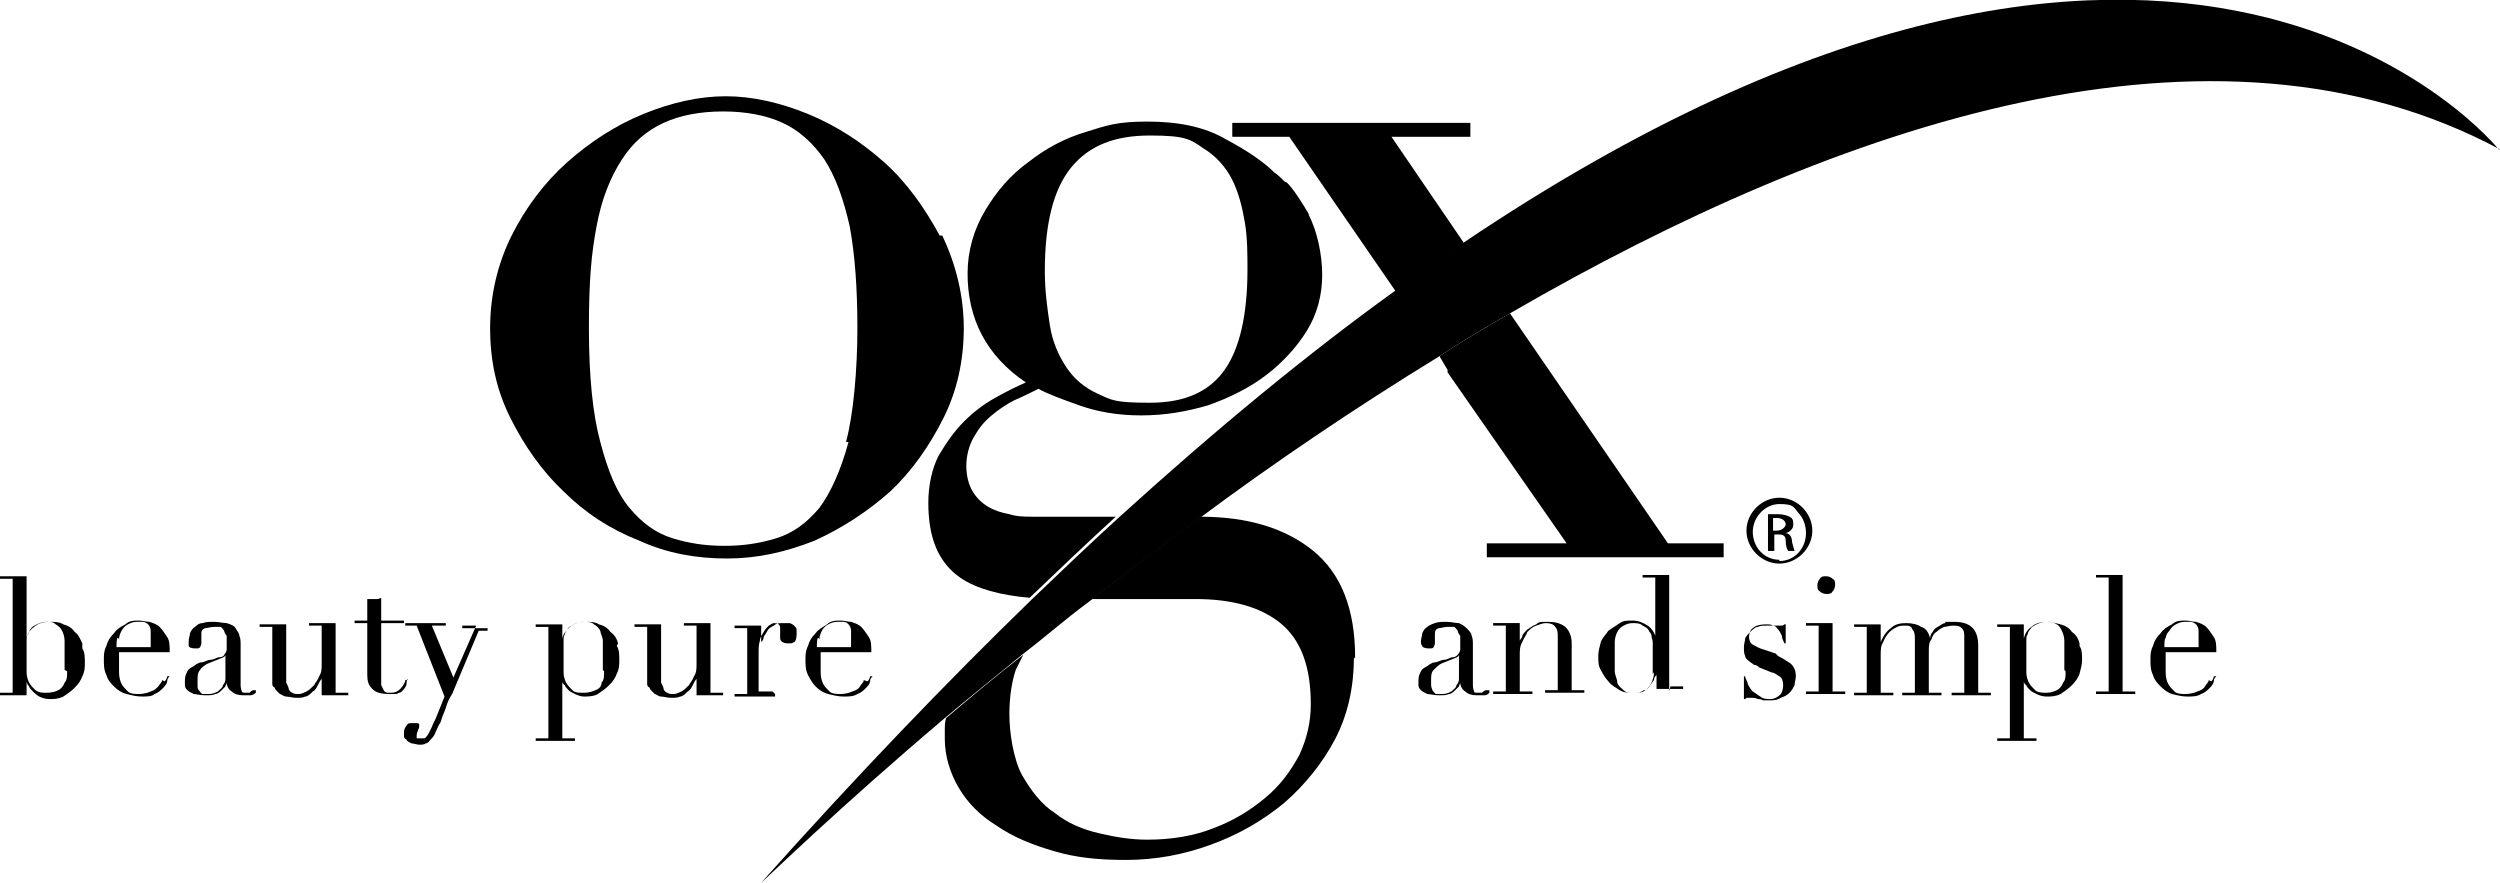
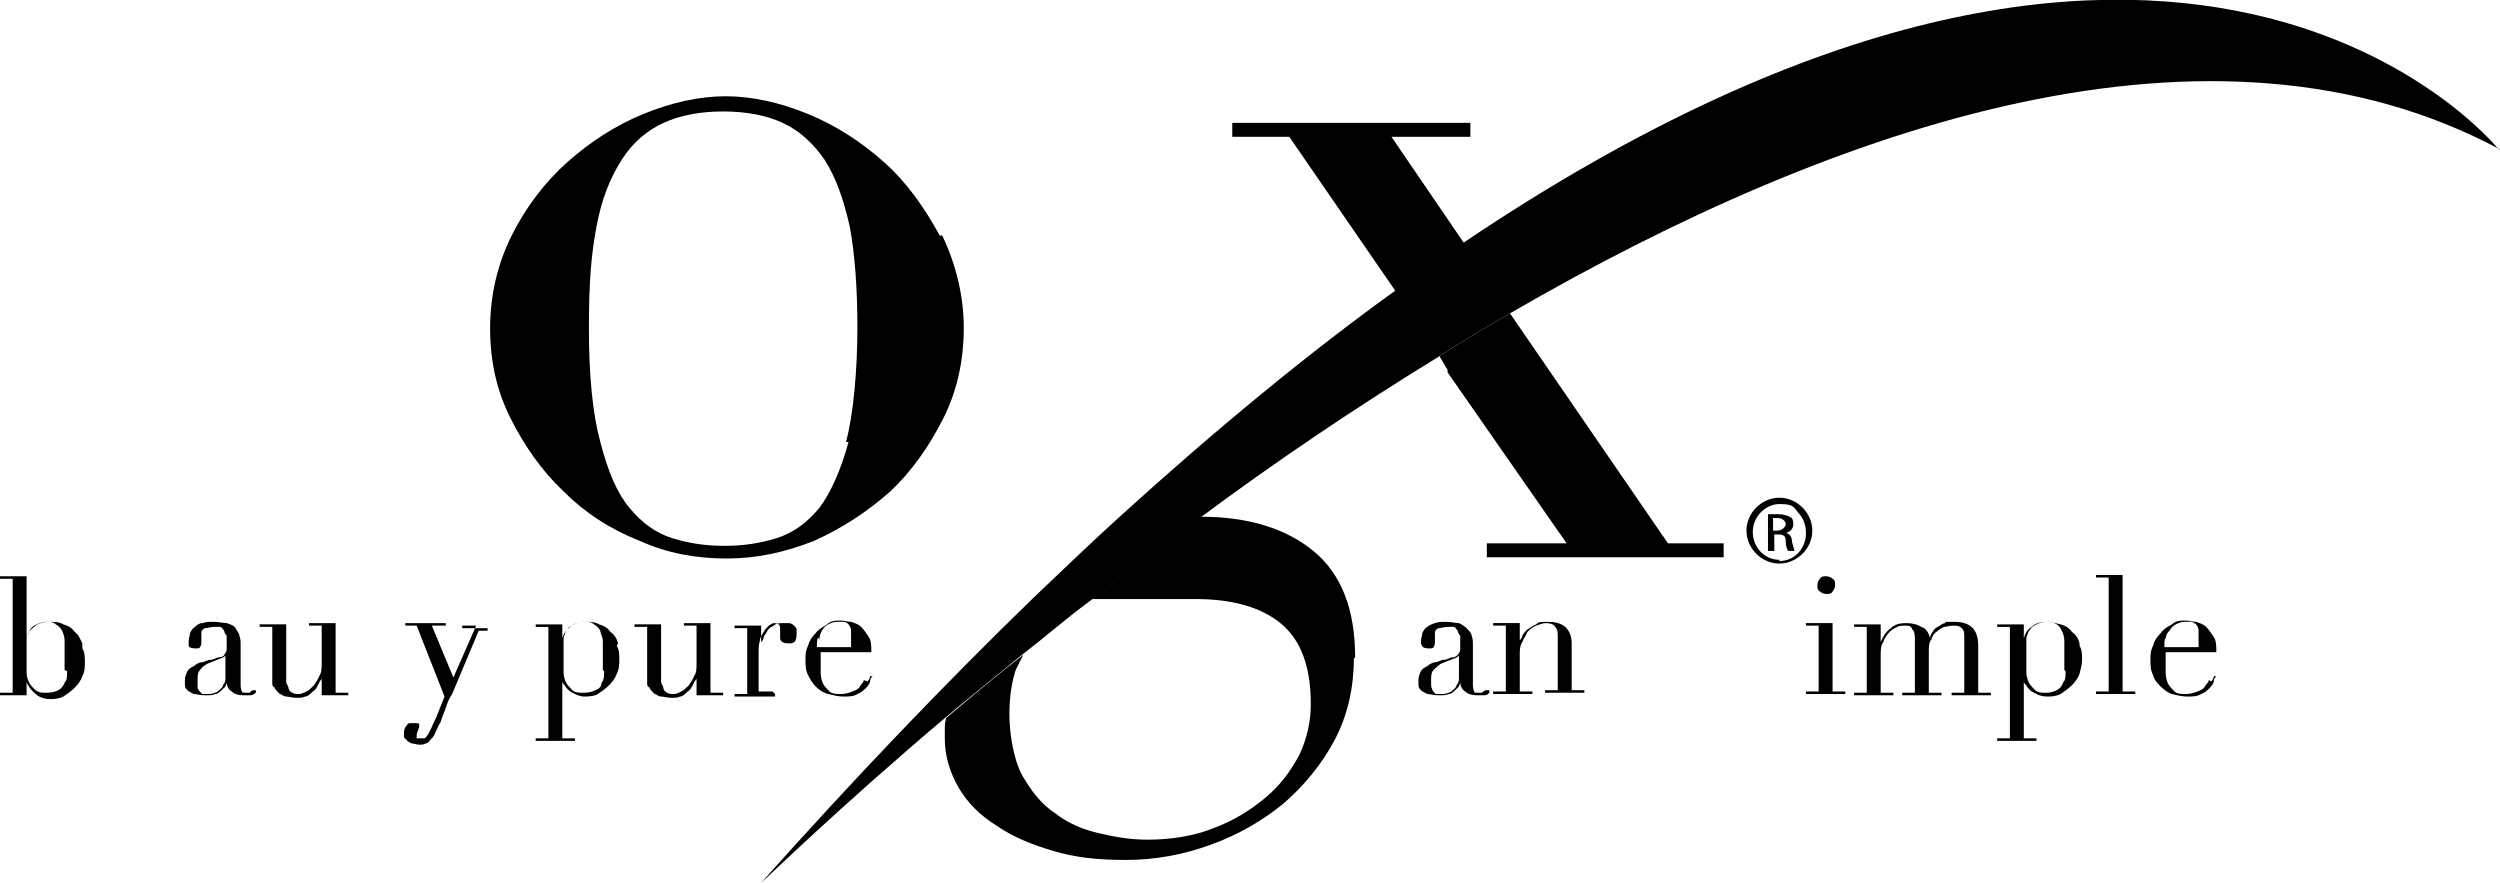
<svg xmlns="http://www.w3.org/2000/svg" id="White_Logo" version="1.1" viewBox="0 0 197.4 69.7">
  <path d="M6.5,50.8c-.2-.4-.3-.7-.6-.9-.2-.3-.5-.5-.9-.6-.3-.2-.7-.2-1.1-.2s-.9.1-1.2.4c-.3.2-.5.5-.6.8h0v-4.8H0v.2h1v9H0v.2h2.1v-1.1h0c0,0,0,.2.2.4,0,.1.2.3.3.4s.3.3.5.4c.2.1.5.2.8.2s.7,0,1.1-.2c.3-.2.6-.4.9-.7.3-.3.5-.6.6-.9.2-.4.2-.7.2-1.1s0-.8-.2-1.1ZM5.3,53c0,.4,0,.7-.2.9-.1.3-.3.5-.5.6-.2.1-.5.2-.9.2s-.6,0-.9-.2c-.2-.2-.4-.4-.5-.6s-.2-.5-.2-.8c0-.3,0-.6,0-.9s0-.6,0-.9c0-.2,0-.5,0-.7,0-.2,0-.4.1-.5s.1-.3.2-.4c.1-.2.3-.3.5-.4.2-.1.5-.2.8-.2s.5,0,.7.2c.2.1.4.3.5.5.1.2.2.5.2.8,0,.3,0,.7,0,1.1s0,.9,0,1.2Z" />
-   <path d="M12.8,53.7c0,.2-.2.3-.3.5-.2.2-.3.3-.6.4-.2.1-.6.2-.9.2s-.7,0-.9-.2c-.2-.2-.4-.4-.5-.6-.1-.2-.2-.5-.2-.9,0-.3,0-.6,0-.9s0-.3,0-.4c0,0,0-.2,0-.3h4c0-.5,0-.9-.2-1.2-.2-.3-.4-.6-.6-.8-.2-.2-.5-.3-.8-.4-.3,0-.5-.1-.8-.1-.4,0-.8,0-1.1.3-.4.2-.7.4-.9.7-.3.3-.5.6-.6,1-.2.4-.2.7-.2,1.1s0,.8.2,1.2c.1.4.4.7.6.9.3.3.6.5,1,.6.4.1.8.2,1.2.2s.8,0,1-.2c.3-.1.5-.3.7-.5.2-.2.3-.4.3-.5,0-.2.1-.3.2-.4h-.2c0,0,0,.2-.2.4ZM9.4,50.5c0-.3.1-.5.2-.7.1-.2.3-.4.5-.5s.4-.2.7-.2.3,0,.5,0c.1,0,.3.1.4.2.1.1.2.3.2.5,0,.2,0,.4,0,.7v.3c0,0,0,.2,0,.3h-2.7c0-.3,0-.6.1-.8Z" />
  <path d="M20,54.5c-.1,0-.2.1-.3.2-.1,0-.2,0-.3,0-.1,0-.3,0-.3-.1,0,0-.1-.2-.1-.5v-3.2c0-.2,0-.5-.1-.7,0-.2-.2-.4-.3-.6s-.4-.3-.7-.4c-.3,0-.6-.1-1-.1s-.6,0-.9.1c-.3,0-.5.2-.6.3-.2.1-.3.3-.4.5,0,.2-.1.4-.1.6s0,.3,0,.4c0,.1.2.2.5.2s.3,0,.4-.1c0,0,.1-.2.1-.3s0-.2,0-.3c0-.2,0-.3,0-.4,0-.2,0-.4.3-.5.2,0,.4-.1.7-.1s.4,0,.5,0,.2.2.3.3c0,.1.1.3.2.4,0,.2,0,.4,0,.5s0,.5,0,.6c0,.1-.1.3-.2.4,0,.1-.2.2-.4.2-.2,0-.4.2-.7.2-.2,0-.5.2-.7.2s-.5.2-.6.3c-.2.1-.4.2-.5.4s-.2.4-.2.7,0,.3,0,.4c0,.2.1.3.2.4s.3.2.5.3c.2,0,.5.1.9.1s.6,0,.8-.1c.2,0,.4-.2.5-.3.1-.1.2-.2.3-.3,0-.1.1-.2.1-.3h0c0,.3.2.6.4.7.2.2.5.3.9.3s.4,0,.6,0c.1,0,.3-.1.4-.2v-.2ZM17.8,52.9c0,.2,0,.4,0,.6,0,.2,0,.4-.2.6,0,.2-.2.3-.4.5-.2.1-.4.2-.7.2s-.4,0-.5,0c-.1,0-.2-.2-.3-.3s-.1-.2-.1-.4c0-.1,0-.3,0-.4,0-.3,0-.6.2-.8.1-.2.4-.4.6-.5l1-.4c.3-.1.4-.2.4-.3h0v1.3Z" />
  <path d="M26.5,49.2h-2.1v.2h1v3c0,.4,0,.7-.2,1-.1.3-.3.5-.4.7-.2.2-.4.4-.6.5-.2.1-.4.2-.6.2s-.4,0-.5-.1c-.1,0-.3-.2-.3-.3,0-.1-.1-.3-.2-.5,0-.2,0-.4,0-.6v-4h-2.1v.2h1v3.7c0,.3,0,.5,0,.7,0,.2,0,.3.2.4,0,.1.1.2.2.3,0,0,.1.1.2.2.1,0,.3.2.5.2.2,0,.5.1.8.1s.5,0,.7-.1c.2,0,.4-.2.6-.4.2-.1.3-.3.4-.5.1-.2.2-.4.3-.5h0v1.3h2.1v-.2h-1v-5.4Z" />
-   <path d="M32.2,53.7h-.2c0,.2-.2.5-.4.7-.2.2-.4.3-.7.3s-.2,0-.3,0c0,0-.2,0-.3-.2,0,0-.1-.2-.2-.4,0-.2,0-.3,0-.6v-4.3h1.8v-.2h-1.8v-1.8c0,0-.2.1-.3.1,0,0-.2,0-.3,0s-.3,0-.3,0c0,0-.1,0-.2,0v1.7h-1v.2h1v4.1c0,.5.1.8.4,1.1.3.3.7.4,1.4.4s.5,0,.7-.1c.2,0,.3-.2.4-.3.1-.1.2-.3.2-.4,0-.1,0-.3.1-.4Z" />
  <path d="M36.5,49.4h1.1l-1.8,4.1-1.7-4.1h1.1v-.2h-3.2v.2h.9l2.2,5.6-.6,1.5c-.1.3-.3.6-.4.9-.1.2-.2.4-.3.6-.1.1-.2.3-.3.3-.1,0-.2,0-.4,0s-.2,0-.2,0c0,0,0-.1,0-.2s0-.2.1-.4c0-.1.1-.2.1-.3s0-.2,0-.2c0,0,0-.1-.2-.1,0,0-.1,0-.2,0,0,0-.1,0-.2,0-.2,0-.3,0-.4.2-.1.1-.2.3-.2.5s0,.2,0,.3c0,.1,0,.2.2.3,0,.1.2.2.4.3.2,0,.4.1.6.1s.4,0,.5-.1c.2,0,.3-.2.4-.3.1-.1.3-.3.4-.6.1-.2.2-.5.4-.8.1-.4.3-.8.4-1.1.1-.4.3-.8.5-1.1l2.1-5h.7v-.2h-2v.2Z" />
  <path d="M48.8,50.8c-.1-.4-.3-.7-.6-.9-.2-.3-.5-.5-.9-.6-.3-.2-.7-.2-1.1-.2s-.9.1-1.2.4-.5.5-.6.9h0v-1.1h-2.1v.2h1v8.8h-1v.2h3.1v-.2h-1v-4.5h0c0,0,0,.2.2.3,0,.1.2.3.3.4.1.1.3.2.5.3.2.1.5.2.7.2s.8,0,1.1-.2c.3-.2.6-.4.9-.7.3-.3.5-.6.6-.9.2-.4.2-.7.2-1.1s0-.8-.2-1.1ZM47.7,53c0,.4,0,.7-.2.9,0,.3-.2.5-.5.6-.2.1-.5.2-.9.2s-.7,0-.9-.2c-.2-.2-.4-.4-.5-.6-.1-.2-.2-.5-.2-.8,0-.3,0-.6,0-.9s0-.6,0-.9c0-.2,0-.5,0-.7,0-.2,0-.4.1-.5,0-.1.1-.3.2-.4.1-.2.3-.3.5-.4.2-.1.5-.2.8-.2s.6,0,.8.2c.2.1.4.3.5.5,0,.2.2.5.2.8,0,.3,0,.7,0,1.1s0,.9,0,1.2Z" />
  <path d="M56.1,49.2h-2.1v.2h1v3c0,.4,0,.7-.2,1-.1.3-.3.5-.4.7-.2.2-.4.4-.6.5-.2.1-.4.2-.6.2s-.4,0-.5-.1c-.1,0-.3-.2-.3-.3,0-.1-.1-.3-.2-.5,0-.2,0-.4,0-.6v-4h-2.1v.2h1v3.7c0,.3,0,.5,0,.7,0,.2,0,.3.2.4,0,.1.1.2.2.3,0,0,.1.1.2.2.1,0,.3.2.5.2.2,0,.5.1.8.1s.5,0,.7-.1c.2,0,.4-.2.6-.4.2-.1.3-.3.4-.5.1-.2.2-.4.3-.5h0v1.3h2.1v-.2h-1v-5.4Z" />
  <path d="M61,54.6h-1.1v-3c0-.4,0-.7.1-1,0-.3.2-.5.3-.7.1-.2.3-.4.4-.5.2-.1.3-.2.4-.2.3,0,.5.1.5.4s0,.2,0,.3c0,0,0,.1,0,.2,0,0,0,0,0,.1,0,0,0,.1,0,.2,0,.2.2.4.6.4s.3,0,.5-.1c.1,0,.2-.3.2-.6s0-.3,0-.4c0-.1-.1-.2-.2-.3,0,0-.2-.2-.4-.2-.1,0-.3,0-.5,0s-.5,0-.7.2c-.2.1-.4.2-.5.4-.1.2-.2.3-.3.5,0,.2-.1.3-.2.4h0v-1.3h-2.1v.2h1v5.2h-1v.2h3.2v-.2Z" />
  <path d="M68.2,53.7c0,.2-.2.3-.3.5-.1.2-.3.3-.6.4-.2.1-.6.2-.9.2s-.7,0-.9-.2c-.2-.2-.4-.4-.5-.6s-.2-.5-.2-.9c0-.3,0-.6,0-.9s0-.3,0-.4v-.3h4c0-.5,0-.9-.2-1.2-.2-.3-.4-.6-.6-.8-.2-.2-.5-.3-.8-.4-.3,0-.5-.1-.8-.1-.4,0-.8,0-1.1.3-.3.2-.7.4-.9.7-.3.3-.5.6-.6,1-.2.4-.2.7-.2,1.1s0,.8.2,1.2c.2.4.4.7.6.9.3.3.6.5,1,.6.4.1.8.2,1.2.2s.8,0,1.1-.2c.3-.1.5-.3.7-.5.2-.2.3-.4.3-.5,0-.2.1-.3.2-.4h-.2c0,0,0,.2-.2.4ZM64.7,50.5c0-.3.1-.5.2-.7.1-.2.3-.4.5-.5.2-.1.4-.2.7-.2s.3,0,.5,0c.2,0,.3.1.4.2.1.1.2.3.2.5,0,.2,0,.4,0,.7v.3c0,0,0,.2,0,.3h-2.7c0-.3,0-.6.1-.8Z" />
  <path d="M117.3,54.5c0,0-.2.1-.3.2,0,0-.2,0-.3,0-.2,0-.3,0-.3-.1,0,0-.1-.2-.1-.5v-3.2c0-.2,0-.5-.1-.7,0-.2-.2-.4-.4-.6-.2-.2-.4-.3-.6-.4-.3,0-.6-.1-1-.1s-.6,0-.9.1-.5.2-.6.3c-.2.1-.3.3-.4.5,0,.2-.1.4-.1.6s0,.3.1.4c0,.1.2.2.5.2s.3,0,.4-.1c0,0,.1-.2.1-.3s0-.2,0-.3c0-.2,0-.3,0-.4,0-.2,0-.4.3-.5.2,0,.4-.1.7-.1s.4,0,.5,0c.1,0,.2.2.3.3,0,.1.1.3.2.4,0,.2,0,.4,0,.5s0,.5,0,.6c0,.1-.1.3-.2.4-.1.1-.2.2-.4.2-.2,0-.4.2-.7.2-.2,0-.5.2-.7.2-.2,0-.5.2-.6.3-.2.1-.4.2-.5.4-.1.2-.2.4-.2.7s0,.3,0,.4c0,.2.1.3.2.4s.3.2.5.3c.2,0,.5.1.9.1s.6,0,.8-.1c.2,0,.4-.2.5-.3.1-.1.2-.2.3-.3,0-.1.1-.2.1-.3h0c0,.3.2.6.4.7.2.2.5.3.9.3s.4,0,.6,0c.2,0,.3-.1.4-.2v-.2ZM115.2,52.9c0,.2,0,.4,0,.6,0,.2,0,.4-.2.6,0,.2-.2.3-.4.5-.2.1-.4.2-.7.2s-.4,0-.5,0c-.1,0-.2-.2-.3-.3,0-.1-.1-.2-.1-.4,0-.1,0-.3,0-.4,0-.3,0-.6.2-.8.2-.2.4-.4.6-.5l1-.4c.3-.1.4-.2.4-.3h0v1.3Z" />
  <path d="M124.1,50.8c0-.6-.2-1-.5-1.3-.4-.3-.8-.4-1.4-.4s-.7,0-.9.2c-.3.1-.5.3-.7.4-.2.2-.3.3-.4.5,0,.2-.2.3-.2.4h0v-1.4h-2.1v.2h1v5.2h-1v.2h3.1v-.2h-1v-2.9c0-.3,0-.7.2-1,.1-.3.3-.5.4-.8.2-.2.4-.4.7-.5.3-.1.5-.2.8-.2s.6.1.7.3c.2.2.2.5.2.8v4.2h-1v.2h3.1v-.2h-1v-3.8Z" />
-   <path d="M131.8,54.6v-9.2h-2.1v.2h1v4.6h0c-.1-.3-.3-.6-.6-.8-.3-.2-.7-.4-1.2-.4s-.7,0-1,.2-.6.4-.9.6c-.2.3-.5.6-.6.9-.1.4-.2.7-.2,1.1s0,.8.2,1.1c.2.4.4.7.6.9.2.3.6.5.9.7.3.2.7.2,1.1.2s.5,0,.8-.2c.2,0,.4-.2.5-.4.1-.1.2-.3.3-.4,0-.2.1-.3.2-.4h0v1.1h2.1v-.2h-1ZM130.6,53.1c0,.3-.1.6-.2.8s-.3.5-.5.6c-.2.2-.5.2-.9.2s-.6,0-.8-.2-.4-.3-.5-.6c0-.3-.2-.6-.2-.9,0-.4,0-.8,0-1.2s0-.8,0-1.1c0-.3.1-.6.2-.8.1-.2.3-.4.5-.5.2-.1.4-.2.7-.2s.6,0,.8.2c.2.1.4.2.5.4,0,.1.2.2.2.4s.1.3.1.5c0,.2,0,.4,0,.7,0,.2,0,.5,0,.9s0,.6,0,.9Z" />
-   <path d="M140.2,51.6l-.9-.3c-.4-.1-.7-.3-.9-.4-.2-.1-.3-.4-.3-.6s.1-.6.3-.7c.2-.2.6-.3,1-.3s.4,0,.6.1c.2,0,.3.2.4.3.1.1.2.3.3.5,0,.2.1.4.2.6h.1v-1.5h-.1c0,0-.1.1-.2.1s-.2,0-.2,0c0,0-.1,0-.2,0,0,0-.2,0-.3,0-.1,0-.3,0-.5,0-.3,0-.5,0-.7.1-.2,0-.4.2-.6.4-.2.2-.3.3-.4.5,0,.2-.1.4-.1.7s0,.5.1.7c0,.2.2.3.3.4.1.1.3.2.4.3.2,0,.3.1.4.2l1,.4c.2,0,.4.2.6.3.2.1.3.4.3.7s-.1.7-.3.8c-.2.2-.5.3-.7.3s-.6,0-.8-.2c-.2-.1-.4-.3-.6-.4-.2-.2-.3-.4-.4-.6,0-.2-.2-.4-.2-.6h-.1v1.8h.1s0,0,.1-.1c0,0,.1,0,.2,0s.2,0,.3,0c.1,0,.2,0,.4.1.1,0,.3,0,.4.1.2,0,.3,0,.5,0,.3,0,.6,0,.9-.2.3-.1.5-.2.7-.4.2-.2.3-.4.4-.6,0-.2.1-.5.1-.7,0-.4-.1-.7-.4-1-.3-.2-.6-.4-1-.6Z" />
  <path d="M143.7,45.7c-.1.1-.2.3-.2.5s0,.4.2.5c.1.1.3.2.5.2s.4,0,.5-.2c.1-.1.2-.3.2-.5s0-.4-.2-.5c-.1-.1-.3-.2-.5-.2s-.4,0-.5.2Z" />
  <polygon points="144.7 49.2 142.6 49.2 142.6 49.4 143.6 49.4 143.6 54.6 142.6 54.6 142.6 54.8 145.7 54.8 145.7 54.6 144.7 54.6 144.7 49.2" />
  <path d="M156.2,51c0-1.3-.6-1.9-1.9-1.9s-.5,0-.7.1c-.2,0-.4.2-.6.3-.2.1-.3.2-.4.4-.1.1-.2.3-.2.5h0c-.1-.4-.3-.8-.7-.9-.3-.2-.7-.3-1.2-.3s-.9.1-1.2.4c-.3.2-.6.6-.8,1.1h0v-1.4h-2.1v.2h1v5.2h-1v.2h3.1v-.2h-1v-2.9c0-.5,0-.8.2-1.1.1-.3.3-.6.5-.8.2-.2.4-.3.6-.4s.4-.1.6-.1c.3,0,.5,0,.6.3.2.2.2.5.2.8v4.2h-1v.2h3.1v-.2h-1v-3.3c0-.3,0-.7.2-.9.1-.3.2-.5.4-.6.2-.2.4-.3.6-.4.2,0,.4-.1.7-.1s.5,0,.7.2c.2.2.2.4.2.7v4.4h-1v.2h3.1v-.2h-1v-3.6Z" />
  <path d="M164.2,50.8c-.1-.4-.3-.7-.6-.9-.2-.3-.5-.5-.9-.6s-.7-.2-1.1-.2-.9.1-1.2.4c-.3.2-.5.5-.6.9h0v-1.1h-2.1v.2h1v8.8h-1v.2h3.1v-.2h-1v-4.5h0c0,0,0,.2.2.3,0,.1.2.3.3.4.1.1.3.2.5.3.2.1.5.2.8.2s.7,0,1.1-.2c.3-.2.6-.4.9-.7.3-.3.5-.6.6-.9.1-.4.2-.7.2-1.1s0-.8-.2-1.1ZM163.1,53c0,.4,0,.7-.2.9-.1.3-.3.5-.5.6-.2.1-.5.2-.8.2s-.7,0-.9-.2c-.2-.2-.4-.4-.5-.6s-.2-.5-.2-.8c0-.3,0-.6,0-.9s0-.6,0-.9c0-.2,0-.5,0-.7,0-.2,0-.4.1-.5,0-.1.1-.3.2-.4.1-.2.3-.3.5-.4.2-.1.5-.2.8-.2s.5,0,.8.2c.2.1.3.3.4.5.1.2.2.5.2.8,0,.3,0,.7,0,1.1s0,.9,0,1.2Z" />
  <polygon points="167.6 45.4 165.5 45.4 165.5 45.6 166.5 45.6 166.5 54.6 165.5 54.6 165.5 54.8 168.6 54.8 168.6 54.6 167.6 54.6 167.6 45.4" />
  <path d="M174.4,53.7c0,.2-.2.3-.3.5-.1.2-.3.3-.6.4-.2.1-.6.2-.9.2s-.7,0-.9-.2c-.2-.2-.4-.4-.5-.6-.1-.2-.2-.5-.2-.9,0-.3,0-.6,0-.9s0-.3,0-.4,0-.2,0-.3h4c0-.5,0-.9-.2-1.2-.2-.3-.4-.6-.6-.8-.2-.2-.5-.3-.8-.4-.3,0-.5-.1-.8-.1-.4,0-.8,0-1.1.3-.4.2-.7.4-.9.7-.3.3-.5.6-.6,1-.2.4-.2.7-.2,1.1s0,.8.2,1.2c.1.4.4.7.6.9.3.3.6.5.9.6.4.1.8.2,1.2.2s.8,0,1.1-.2c.3-.1.5-.3.7-.5.2-.2.3-.4.3-.5,0-.2.1-.3.2-.4h-.2c0,0,0,.2-.2.4ZM171,50.5c0-.3.1-.5.3-.7.1-.2.3-.4.5-.5s.4-.2.7-.2.3,0,.5,0c.1,0,.3.1.4.2s.2.3.2.5c0,.2,0,.4,0,.7v.3c0,0,0,.2,0,.3h-2.7c0-.3,0-.6.1-.8Z" />
  <path d="M119.3,24.7c-1.9,1.1-3.8,2.2-5.6,3.4h0c0,0,0,.1,0,.1,0,0,0,0,0,0,.2.3.4.7.6,1,0,0,0,.1,0,.2h0c0,0,9.4,13.5,9.4,13.5h-6.3v1.1h18.7v-1.1h-4.4l-12.5-18.2Z" />
  <path d="M109.8,10.8h6.3v-1.1h-18.8v1.1h4.5l8.4,12.2c1.8-1.3,3.6-2.6,5.4-3.8l-5.8-8.5Z" />
  <path d="M106.9,52c0,2.3-.5,4.5-1.5,6.4-1,1.9-2.4,3.6-4,5-1.7,1.4-3.6,2.5-5.8,3.3-2.2.8-4.4,1.2-6.7,1.2s-4-.2-5.7-.7c-1.7-.5-3.2-1.1-4.5-2-1.3-.8-2.3-1.8-3-3-.7-1.2-1.1-2.5-1.1-3.9s0-1.1.1-1.6c1.9-1.6,3.9-3.3,6.1-5-.2.4-.4.8-.6,1.2-.3.9-.5,2.1-.5,3.5s.3,3.5,1,4.8c.7,1.2,1.5,2.3,2.6,3,1,.8,2.2,1.3,3.5,1.6,1.3.3,2.5.5,3.8.5,1.9,0,3.7-.3,5.2-.9,1.6-.6,2.9-1.4,4.1-2.4,1.2-1,2-2.1,2.7-3.4.6-1.3.9-2.6.9-4,0-3-.8-5.1-2.4-6.4-1.6-1.3-3.9-1.9-6.7-1.9h-8.2c2.7-2.1,5.6-4.3,8.6-6.5h0c3.7,0,6.7.9,8.9,2.7,2.2,1.8,3.3,4.6,3.3,8.4Z" />
-   <path d="M103.4,17c-.7-1.2-1.3-2.1-1.8-2.6,0,0-.1,0-.2-.1-.2-.2-.5-.5-.8-.7,0,0,0,0,0,0,0,0,0,0,0,0-.8-.8-2.1-1.7-3.8-2.6-1.7-1-3.8-1.4-6.2-1.4s-3.2.3-4.8.8c-1.7.5-3.2,1.3-4.6,2.4-1.4,1-2.5,2.3-3.4,3.8-.9,1.5-1.4,3.2-1.4,5,0,3.6,1.5,6.5,4.6,8.6-.7.3-1.5.7-2.4,1.2-.9.5-1.7,1.1-2.5,1.9-.8.8-1.4,1.7-2,2.7-.5,1-.8,2.3-.8,3.7,0,2.8.8,4.7,2.5,5.9,1.3.9,3.2,1.4,5.5,1.6,2.3-2.2,4.6-4.4,6.8-6.4h-6.4c-.7,0-1.4,0-2-.2-.6-.1-1.2-.3-1.7-.6-.5-.3-.9-.7-1.2-1.2-.3-.5-.5-1.2-.5-2s.2-1.6.6-2.3c.4-.7.8-1.2,1.4-1.7.6-.5,1.2-.9,1.8-1.2.7-.3,1.3-.6,1.9-.9.7.4,1.8.8,3.2,1.3,1.4.5,3,.8,4.9.8s3.6-.3,5.3-.8c1.7-.6,3.3-1.4,4.6-2.4,1.3-1,2.4-2.2,3.2-3.5.8-1.3,1.2-2.8,1.2-4.4s-.4-3.5-1.1-4.8ZM96.7,29.2c-1.2,1.7-3.1,2.6-5.9,2.6s-3-.2-4.1-.7c-1.1-.5-1.9-1.2-2.5-2.1-.6-.9-1.1-2-1.3-3.3-.2-1.3-.4-2.7-.4-4.3,0-3.8.7-6.5,2.1-8.2,1.4-1.7,3.4-2.5,6.2-2.5s3.2.3,4.2,1c1,.6,1.8,1.5,2.3,2.5.5,1,.8,2.2,1,3.4.2,1.2.2,2.5.2,3.7,0,3.5-.6,6.2-1.8,7.9Z" />
  <path d="M74.2,18.6c-1.2-2.2-2.6-4.2-4.4-5.8-1.8-1.6-3.8-2.9-6-3.8-2.2-.9-4.4-1.4-6.5-1.4s-4.3.5-6.5,1.4c-2.2.9-4.2,2.2-6,3.8-1.8,1.6-3.3,3.6-4.4,5.8-1.1,2.2-1.7,4.7-1.7,7.3s.5,4.9,1.6,7.1,2.5,4.2,4.2,5.8c1.7,1.7,3.7,3,6,3.9,2.2,1,4.5,1.4,6.9,1.4s4.6-.5,6.9-1.4c2.2-1,4.2-2.3,6-3.9,1.7-1.6,3.1-3.6,4.2-5.8s1.6-4.6,1.6-7.1-.6-5-1.7-7.3ZM67,34.9c-.6,2.2-1.4,4-2.3,5.2-1,1.2-2.1,2-3.4,2.4-1.3.4-2.6.6-4.1.6s-2.8-.2-4.1-.6c-1.3-.4-2.4-1.2-3.4-2.4-1-1.2-1.7-2.9-2.3-5.2-.6-2.2-.9-5.2-.9-9s.2-5.9.6-8c.4-2.2,1.1-3.9,2-5.3.9-1.4,2-2.3,3.3-2.9,1.3-.6,2.9-.9,4.7-.9s3.4.3,4.7.9c1.3.6,2.4,1.6,3.3,2.9.9,1.4,1.5,3.1,2,5.3.4,2.2.6,4.8.6,8s-.3,6.8-.9,9Z" />
  <path d="M197.4,11.8c-22.6-12.1-52.2-2.1-78.1,12.9-1.9,1.1-3.8,2.2-5.6,3.4-6.7,4.1-13.2,8.5-19.1,12.9-3,2.2-5.9,4.4-8.6,6.5-1.9,1.4-3.6,2.9-5.3,4.2-2.2,1.8-4.2,3.4-6.1,5-8.5,7.2-13.8,12.4-14.5,13,7.5-8.4,14.6-15.8,21.4-22.4,2.3-2.2,4.6-4.4,6.8-6.4,7.7-7,15-13,21.8-17.9,1.8-1.3,3.6-2.6,5.4-3.8,57-38.4,81.8-7.4,81.8-7.4Z" />
  <path d="M140.5,39.3c-1.4,0-2.6,1.2-2.6,2.6s1.2,2.6,2.6,2.6,2.6-1.2,2.6-2.6-1.2-2.6-2.6-2.6ZM140.5,44.2c-1.2,0-2.1-1-2.1-2.2s1-2.2,2.1-2.2,1.1.2,1.5.7c.4.4.6,1,.6,1.6,0,1.2-.9,2.2-2.1,2.2Z" />
  <path d="M141.5,42.8c0-.4-.2-.7-.5-.7h0c.3-.1.6-.3.6-.7s-.1-.5-.3-.6c-.2-.1-.5-.2-.9-.2s-.6,0-.8,0v2.9h.5v-1.3h.3c.4,0,.6.1.6.5,0,.4.1.7.2.8h.5c0,0-.1-.3-.2-.7ZM140.3,41.9h-.3v-1c0,0,.2,0,.3,0,.5,0,.7.3.7.5s-.3.5-.7.5Z" />
</svg>